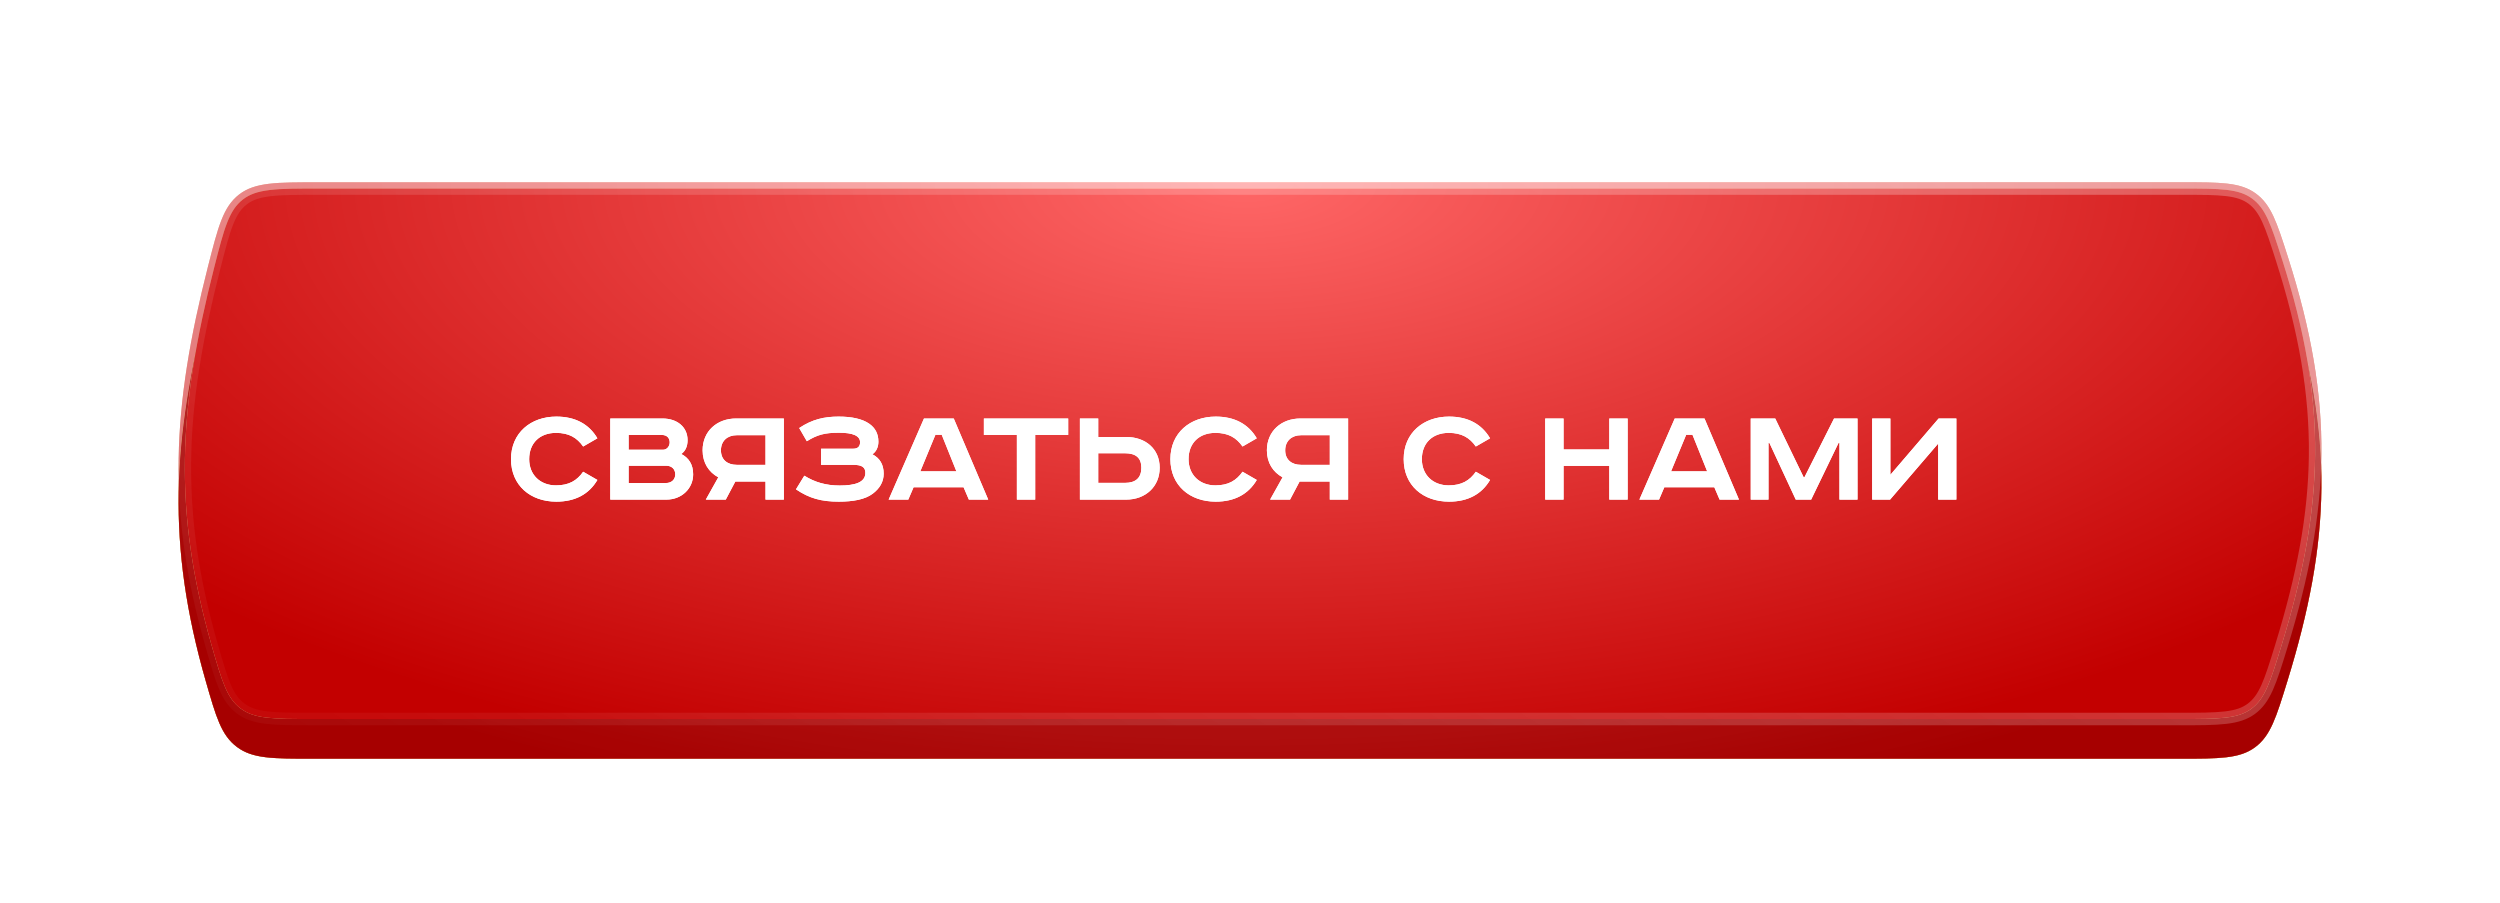
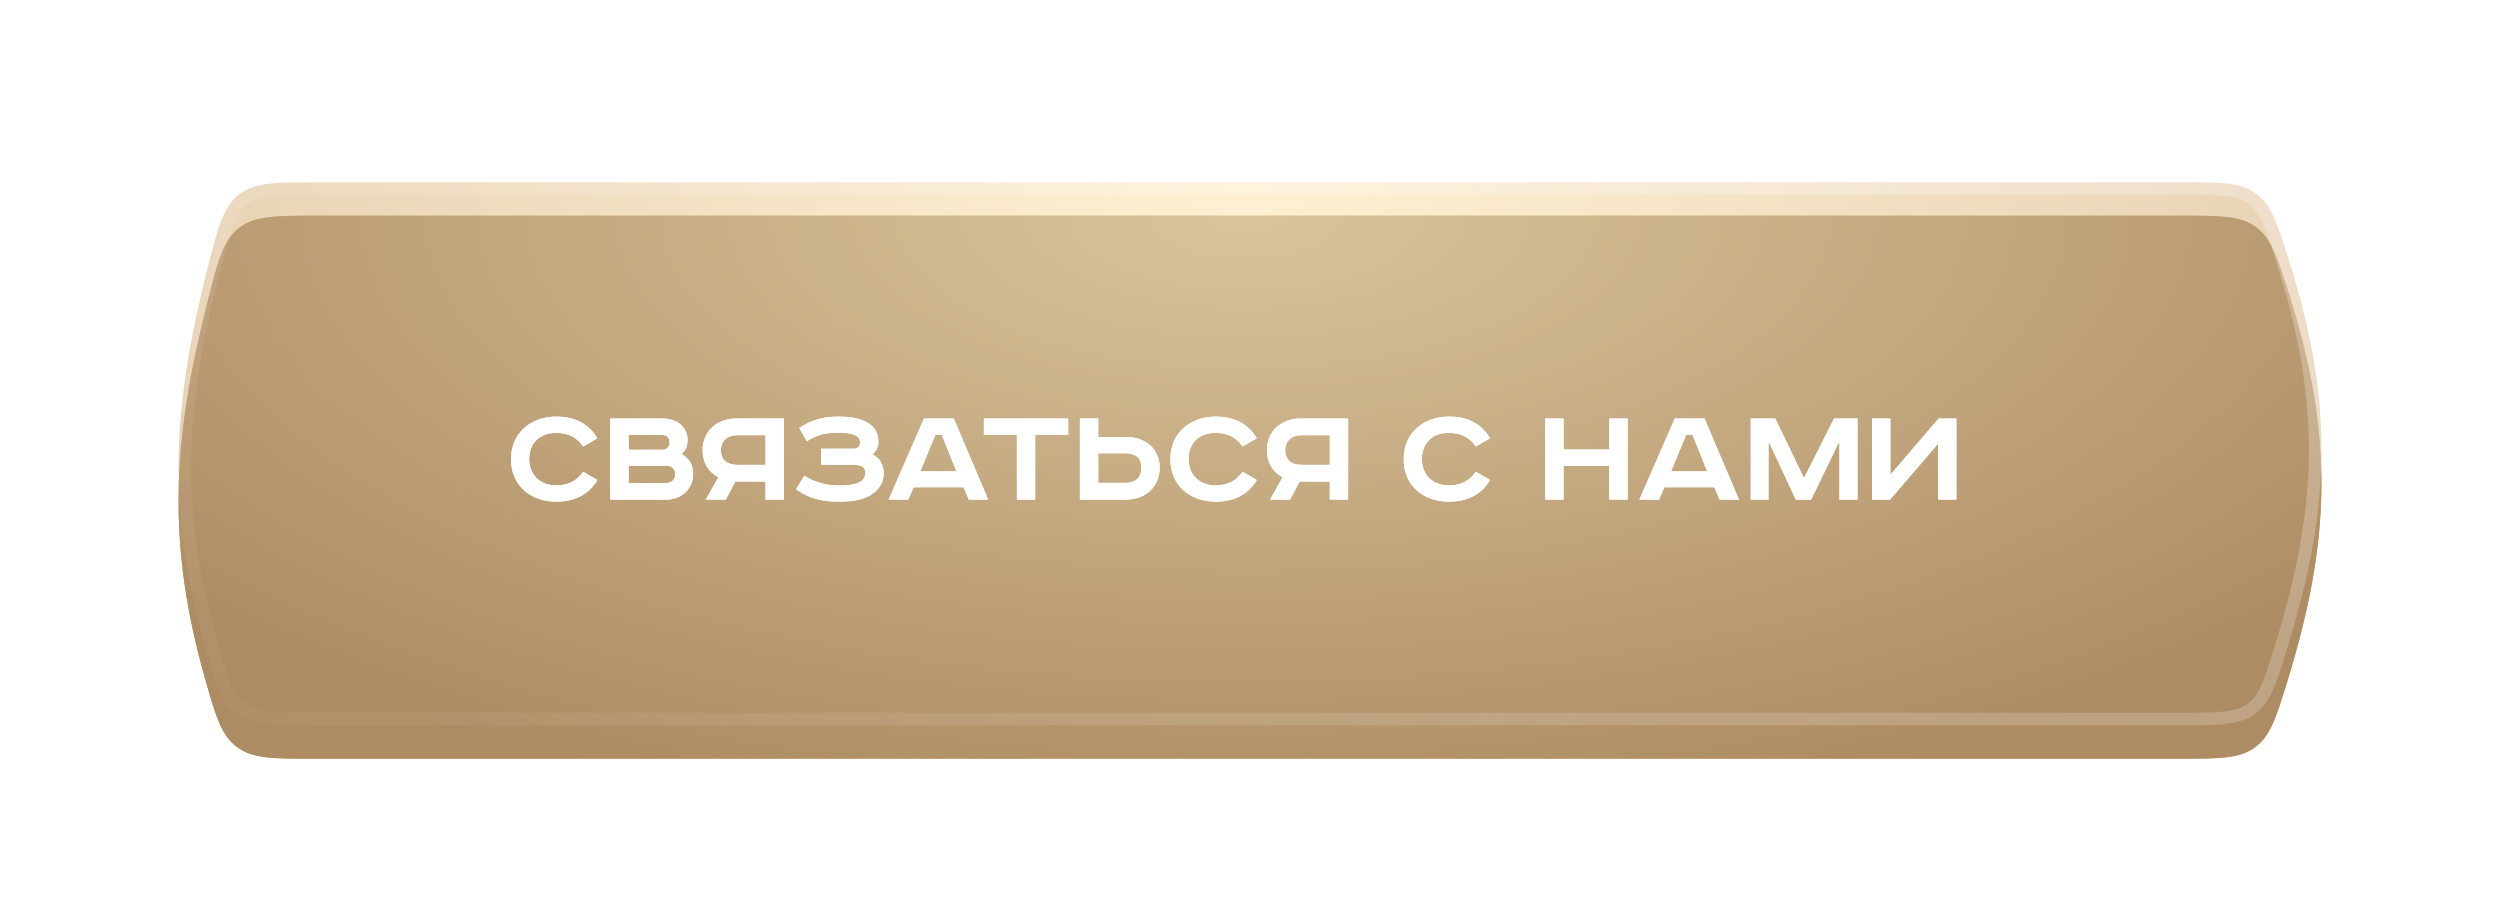
<svg xmlns="http://www.w3.org/2000/svg" width="252" height="91" viewBox="0 0 252 91" fill="none">
  <g opacity="0.6" filter="url(#filter0_f_37_712)">
    <path d="M20.966 26.857C21.986 22.854 22.496 20.852 24.092 19.612C25.688 18.372 27.835 18.372 32.128 18.372H219.881C223.848 18.372 225.831 18.372 227.384 19.506C228.937 20.64 229.502 22.406 230.631 25.939C235.332 40.645 234.929 51.131 230.568 65.289C229.435 68.965 228.869 70.803 227.308 71.956C225.747 73.109 223.72 73.109 219.665 73.109H31.541C27.485 73.109 25.456 73.109 23.881 71.922C22.306 70.736 21.787 68.927 20.747 65.307C16.771 51.465 17.345 41.07 20.966 26.857Z" fill="url(#paint0_radial_37_712)" />
-     <path d="M20.966 26.857C21.986 22.854 22.496 20.852 24.092 19.612C25.688 18.372 27.835 18.372 32.128 18.372H219.881C223.848 18.372 225.831 18.372 227.384 19.506C228.937 20.64 229.502 22.406 230.631 25.939C235.332 40.645 234.929 51.131 230.568 65.289C229.435 68.965 228.869 70.803 227.308 71.956C225.747 73.109 223.72 73.109 219.665 73.109H31.541C27.485 73.109 25.456 73.109 23.881 71.922C22.306 70.736 21.787 68.927 20.747 65.307C16.771 51.465 17.345 41.07 20.966 26.857Z" fill="url(#paint1_radial_37_712)" />
  </g>
-   <path d="M20.966 30.225C21.986 26.222 22.496 24.221 24.092 22.98C25.688 21.74 27.835 21.74 32.128 21.74H219.881C223.848 21.74 225.831 21.74 227.384 22.874C228.937 24.008 229.502 25.774 230.631 29.307C235.332 44.014 234.929 54.499 230.568 68.657C229.435 72.334 228.869 74.172 227.308 75.324C225.747 76.477 223.72 76.477 219.665 76.477H31.541C27.485 76.477 25.456 76.477 23.881 75.291C22.306 74.105 21.787 72.295 20.747 68.676C16.771 54.833 17.345 44.438 20.966 30.225Z" fill="#FBD6A5" />
  <path d="M20.966 30.225C21.986 26.222 22.496 24.221 24.092 22.98C25.688 21.74 27.835 21.74 32.128 21.74H219.881C223.848 21.74 225.831 21.74 227.384 22.874C228.937 24.008 229.502 25.774 230.631 29.307C235.332 44.014 234.929 54.499 230.568 68.657C229.435 72.334 228.869 74.172 227.308 75.324C225.747 76.477 223.72 76.477 219.665 76.477H31.541C27.485 76.477 25.456 76.477 23.881 75.291C22.306 74.105 21.787 72.295 20.747 68.676C16.771 54.833 17.345 44.438 20.966 30.225Z" fill="url(#paint2_radial_37_712)" />
  <path d="M20.966 30.225C21.986 26.222 22.496 24.221 24.092 22.98C25.688 21.74 27.835 21.74 32.128 21.74H219.881C223.848 21.74 225.831 21.74 227.384 22.874C228.937 24.008 229.502 25.774 230.631 29.307C235.332 44.014 234.929 54.499 230.568 68.657C229.435 72.334 228.869 74.172 227.308 75.324C225.747 76.477 223.72 76.477 219.665 76.477H31.541C27.485 76.477 25.456 76.477 23.881 75.291C22.306 74.105 21.787 72.295 20.747 68.676C16.771 54.833 17.345 44.438 20.966 30.225Z" fill="url(#paint3_radial_37_712)" />
-   <path d="M20.966 30.225C21.986 26.222 22.496 24.221 24.092 22.98C25.688 21.74 27.835 21.74 32.128 21.74H219.881C223.848 21.74 225.831 21.74 227.384 22.874C228.937 24.008 229.502 25.774 230.631 29.307C235.332 44.014 234.929 54.499 230.568 68.657C229.435 72.334 228.869 74.172 227.308 75.324C225.747 76.477 223.72 76.477 219.665 76.477H31.541C27.485 76.477 25.456 76.477 23.881 75.291C22.306 74.105 21.787 72.295 20.747 68.676C16.771 54.833 17.345 44.438 20.966 30.225Z" fill="url(#paint4_radial_37_712)" />
  <path d="M20.966 30.225C21.986 26.222 22.496 24.221 24.092 22.98C25.688 21.74 27.835 21.74 32.128 21.74H219.881C223.848 21.74 225.831 21.74 227.384 22.874C228.937 24.008 229.502 25.774 230.631 29.307C235.332 44.014 234.929 54.499 230.568 68.657C229.435 72.334 228.869 74.172 227.308 75.324C225.747 76.477 223.72 76.477 219.665 76.477H31.541C27.485 76.477 25.456 76.477 23.881 75.291C22.306 74.105 21.787 72.295 20.747 68.676C16.771 54.833 17.345 44.438 20.966 30.225Z" fill="black" fill-opacity="0.15" />
-   <path d="M21.578 27.013C22.092 24.996 22.464 23.54 22.901 22.43C23.33 21.339 23.8 20.639 24.48 20.111C25.155 19.585 25.967 19.301 27.175 19.154C28.401 19.004 29.966 19.003 32.128 19.003H219.881C221.88 19.003 223.323 19.004 224.463 19.141C225.583 19.275 226.351 19.534 227.011 20.016C227.677 20.502 228.147 21.129 228.594 22.089C229.049 23.07 229.46 24.35 230.029 26.131C234.687 40.703 234.291 51.056 229.964 65.103C229.394 66.956 228.981 68.291 228.523 69.31C228.073 70.309 227.6 70.956 226.933 71.448C226.271 71.937 225.492 72.201 224.347 72.337C223.184 72.476 221.707 72.477 219.665 72.477H31.541C29.497 72.477 28.021 72.476 26.857 72.333C25.713 72.193 24.931 71.922 24.261 71.418C23.585 70.909 23.12 70.261 22.693 69.276C22.256 68.269 21.878 66.958 21.354 65.133C17.416 51.423 17.978 41.145 21.578 27.013Z" fill="url(#paint5_radial_37_712)" />
-   <path d="M21.578 27.013C22.092 24.996 22.464 23.54 22.901 22.43C23.33 21.339 23.8 20.639 24.48 20.111C25.155 19.585 25.967 19.301 27.175 19.154C28.401 19.004 29.966 19.003 32.128 19.003H219.881C221.88 19.003 223.323 19.004 224.463 19.141C225.583 19.275 226.351 19.534 227.011 20.016C227.677 20.502 228.147 21.129 228.594 22.089C229.049 23.07 229.46 24.35 230.029 26.131C234.687 40.703 234.291 51.056 229.964 65.103C229.394 66.956 228.981 68.291 228.523 69.31C228.073 70.309 227.6 70.956 226.933 71.448C226.271 71.937 225.492 72.201 224.347 72.337C223.184 72.476 221.707 72.477 219.665 72.477H31.541C29.497 72.477 28.021 72.476 26.857 72.333C25.713 72.193 24.931 71.922 24.261 71.418C23.585 70.909 23.12 70.261 22.693 69.276C22.256 68.269 21.878 66.958 21.354 65.133C17.416 51.423 17.978 41.145 21.578 27.013Z" fill="url(#paint6_radial_37_712)" />
  <path d="M21.578 27.013C22.092 24.996 22.464 23.54 22.901 22.43C23.33 21.339 23.8 20.639 24.48 20.111C25.155 19.585 25.967 19.301 27.175 19.154C28.401 19.004 29.966 19.003 32.128 19.003H219.881C221.88 19.003 223.323 19.004 224.463 19.141C225.583 19.275 226.351 19.534 227.011 20.016C227.677 20.502 228.147 21.129 228.594 22.089C229.049 23.07 229.46 24.35 230.029 26.131C234.687 40.703 234.291 51.056 229.964 65.103C229.394 66.956 228.981 68.291 228.523 69.31C228.073 70.309 227.6 70.956 226.933 71.448C226.271 71.937 225.492 72.201 224.347 72.337C223.184 72.476 221.707 72.477 219.665 72.477H31.541C29.497 72.477 28.021 72.476 26.857 72.333C25.713 72.193 24.931 71.922 24.261 71.418C23.585 70.909 23.12 70.261 22.693 69.276C22.256 68.269 21.878 66.958 21.354 65.133C17.416 51.423 17.978 41.145 21.578 27.013Z" stroke="url(#paint7_linear_37_712)" stroke-width="1.263" />
  <g style="mix-blend-mode:overlay">
    <path d="M60.216 44.181L58.782 45.009C58.162 44.122 57.349 43.634 56.048 43.634C54.407 43.634 53.342 44.669 53.342 46.28C53.342 47.862 54.451 48.926 56.048 48.926C57.349 48.926 58.162 48.438 58.782 47.551L60.216 48.379C59.374 49.813 57.984 50.567 56.077 50.567C53.461 50.567 51.509 48.926 51.509 46.28C51.509 43.634 53.505 41.993 56.077 41.993C57.984 41.993 59.374 42.747 60.216 44.181ZM61.517 42.185H66.78C68.258 42.185 69.308 43.042 69.308 44.373C69.308 44.964 69.101 45.467 68.672 45.763C69.426 46.147 69.87 46.812 69.87 47.817C69.87 49.222 68.731 50.36 67.179 50.36H61.517V42.185ZM63.365 43.841V45.334H66.839C67.238 45.334 67.504 44.964 67.504 44.595C67.504 44.24 67.312 43.841 66.691 43.841H63.365ZM63.365 46.945V48.69H67.12C67.711 48.69 68.066 48.32 68.066 47.817C68.066 47.285 67.696 46.945 67.164 46.945H63.365ZM79.012 42.185V50.36H77.164V48.542H74.119L73.158 50.36H71.147L72.404 48.113C71.443 47.596 70.822 46.65 70.822 45.393C70.822 43.471 72.271 42.185 74.193 42.185H79.012ZM77.164 43.87H74.266C73.32 43.87 72.67 44.447 72.67 45.393C72.67 46.339 73.32 46.856 74.266 46.856H77.164V43.87ZM82.763 45.23H86.015C86.459 45.23 86.695 45.009 86.695 44.58C86.695 43.944 86.015 43.619 84.566 43.619C83.118 43.619 82.379 43.826 81.329 44.476L80.56 43.146C81.861 42.274 83.073 41.993 84.537 41.993C85.838 41.993 86.917 42.215 87.626 42.717C88.218 43.131 88.543 43.722 88.543 44.521C88.543 45.053 88.336 45.526 87.937 45.792C88.676 46.176 89.075 46.812 89.075 47.743C89.075 48.571 88.676 49.236 87.966 49.769C87.198 50.345 86 50.567 84.552 50.567C82.778 50.567 81.565 50.227 80.235 49.325L81.078 47.95C82.112 48.601 83.251 48.941 84.64 48.941C86.207 48.941 87.227 48.616 87.227 47.669C87.227 47.123 86.917 46.856 86.015 46.856H82.763V45.23ZM94.29 43.826L92.768 47.507H96.404L94.926 43.826H94.29ZM93.137 42.185H96.138L99.612 50.36H97.661L97.129 49.118H92.088L91.555 50.36H89.575L93.137 42.185ZM99.175 42.185H107.675V43.841H104.349V50.36H102.501V43.841H99.175V42.185ZM108.854 42.185H110.702V44.048H113.525C115.447 44.048 116.896 45.23 116.896 47.152C116.896 49.074 115.447 50.36 113.525 50.36H108.854V42.185ZM110.702 45.689V48.675H113.392C114.486 48.675 115.048 48.157 115.048 47.152C115.048 46.147 114.486 45.689 113.392 45.689H110.702ZM126.682 44.181L125.248 45.009C124.627 44.122 123.814 43.634 122.513 43.634C120.872 43.634 119.808 44.669 119.808 46.28C119.808 47.862 120.916 48.926 122.513 48.926C123.814 48.926 124.627 48.438 125.248 47.551L126.682 48.379C125.839 49.813 124.449 50.567 122.542 50.567C119.926 50.567 117.974 48.926 117.974 46.28C117.974 43.634 119.97 41.993 122.542 41.993C124.449 41.993 125.839 42.747 126.682 44.181ZM135.891 42.185V50.36H134.043V48.542H130.998L130.037 50.36H128.027L129.283 48.113C128.322 47.596 127.701 46.65 127.701 45.393C127.701 43.471 129.15 42.185 131.072 42.185H135.891ZM134.043 43.87H131.146C130.2 43.87 129.549 44.447 129.549 45.393C129.549 46.339 130.2 46.856 131.146 46.856H134.043V43.87ZM150.198 44.181L148.764 45.009C148.144 44.122 147.331 43.634 146.03 43.634C144.389 43.634 143.324 44.669 143.324 46.28C143.324 47.862 144.433 48.926 146.03 48.926C147.331 48.926 148.144 48.438 148.764 47.551L150.198 48.379C149.356 49.813 147.966 50.567 146.059 50.567C143.443 50.567 141.491 48.926 141.491 46.28C141.491 43.634 143.487 41.993 146.059 41.993C147.966 41.993 149.356 42.747 150.198 44.181ZM155.758 42.185H157.606V45.304H162.218V42.185H164.066V50.36H162.218V46.96H157.606V50.36H155.758V42.185ZM169.966 43.826L168.443 47.507H172.08L170.602 43.826H169.966ZM168.813 42.185H171.814L175.288 50.36H173.336L172.804 49.118H167.763L167.231 50.36H165.25L168.813 42.185ZM176.474 42.185H178.943L181.811 48.113H181.885L184.871 42.185H187.236V50.36H185.418V44.639H185.329L182.565 50.36H181.013L178.352 44.639H178.263V50.36H176.474V42.185ZM188.716 42.185H190.549V47.862L195.413 42.185H197.202V50.36H195.369V44.713L190.52 50.36H188.716V42.185Z" fill="white" />
  </g>
  <g style="mix-blend-mode:overlay">
    <path d="M60.216 44.181L58.782 45.009C58.162 44.122 57.349 43.634 56.048 43.634C54.407 43.634 53.342 44.669 53.342 46.28C53.342 47.862 54.451 48.926 56.048 48.926C57.349 48.926 58.162 48.438 58.782 47.551L60.216 48.379C59.374 49.813 57.984 50.567 56.077 50.567C53.461 50.567 51.509 48.926 51.509 46.28C51.509 43.634 53.505 41.993 56.077 41.993C57.984 41.993 59.374 42.747 60.216 44.181ZM61.517 42.185H66.78C68.258 42.185 69.308 43.042 69.308 44.373C69.308 44.964 69.101 45.467 68.672 45.763C69.426 46.147 69.87 46.812 69.87 47.817C69.87 49.222 68.731 50.36 67.179 50.36H61.517V42.185ZM63.365 43.841V45.334H66.839C67.238 45.334 67.504 44.964 67.504 44.595C67.504 44.24 67.312 43.841 66.691 43.841H63.365ZM63.365 46.945V48.69H67.12C67.711 48.69 68.066 48.32 68.066 47.817C68.066 47.285 67.696 46.945 67.164 46.945H63.365ZM79.012 42.185V50.36H77.164V48.542H74.119L73.158 50.36H71.147L72.404 48.113C71.443 47.596 70.822 46.65 70.822 45.393C70.822 43.471 72.271 42.185 74.193 42.185H79.012ZM77.164 43.87H74.266C73.32 43.87 72.67 44.447 72.67 45.393C72.67 46.339 73.32 46.856 74.266 46.856H77.164V43.87ZM82.763 45.23H86.015C86.459 45.23 86.695 45.009 86.695 44.58C86.695 43.944 86.015 43.619 84.566 43.619C83.118 43.619 82.379 43.826 81.329 44.476L80.56 43.146C81.861 42.274 83.073 41.993 84.537 41.993C85.838 41.993 86.917 42.215 87.626 42.717C88.218 43.131 88.543 43.722 88.543 44.521C88.543 45.053 88.336 45.526 87.937 45.792C88.676 46.176 89.075 46.812 89.075 47.743C89.075 48.571 88.676 49.236 87.966 49.769C87.198 50.345 86 50.567 84.552 50.567C82.778 50.567 81.565 50.227 80.235 49.325L81.078 47.95C82.112 48.601 83.251 48.941 84.64 48.941C86.207 48.941 87.227 48.616 87.227 47.669C87.227 47.123 86.917 46.856 86.015 46.856H82.763V45.23ZM94.29 43.826L92.768 47.507H96.404L94.926 43.826H94.29ZM93.137 42.185H96.138L99.612 50.36H97.661L97.129 49.118H92.088L91.555 50.36H89.575L93.137 42.185ZM99.175 42.185H107.675V43.841H104.349V50.36H102.501V43.841H99.175V42.185ZM108.854 42.185H110.702V44.048H113.525C115.447 44.048 116.896 45.23 116.896 47.152C116.896 49.074 115.447 50.36 113.525 50.36H108.854V42.185ZM110.702 45.689V48.675H113.392C114.486 48.675 115.048 48.157 115.048 47.152C115.048 46.147 114.486 45.689 113.392 45.689H110.702ZM126.682 44.181L125.248 45.009C124.627 44.122 123.814 43.634 122.513 43.634C120.872 43.634 119.808 44.669 119.808 46.28C119.808 47.862 120.916 48.926 122.513 48.926C123.814 48.926 124.627 48.438 125.248 47.551L126.682 48.379C125.839 49.813 124.449 50.567 122.542 50.567C119.926 50.567 117.974 48.926 117.974 46.28C117.974 43.634 119.97 41.993 122.542 41.993C124.449 41.993 125.839 42.747 126.682 44.181ZM135.891 42.185V50.36H134.043V48.542H130.998L130.037 50.36H128.027L129.283 48.113C128.322 47.596 127.701 46.65 127.701 45.393C127.701 43.471 129.15 42.185 131.072 42.185H135.891ZM134.043 43.87H131.146C130.2 43.87 129.549 44.447 129.549 45.393C129.549 46.339 130.2 46.856 131.146 46.856H134.043V43.87ZM150.198 44.181L148.764 45.009C148.144 44.122 147.331 43.634 146.03 43.634C144.389 43.634 143.324 44.669 143.324 46.28C143.324 47.862 144.433 48.926 146.03 48.926C147.331 48.926 148.144 48.438 148.764 47.551L150.198 48.379C149.356 49.813 147.966 50.567 146.059 50.567C143.443 50.567 141.491 48.926 141.491 46.28C141.491 43.634 143.487 41.993 146.059 41.993C147.966 41.993 149.356 42.747 150.198 44.181ZM155.758 42.185H157.606V45.304H162.218V42.185H164.066V50.36H162.218V46.96H157.606V50.36H155.758V42.185ZM169.966 43.826L168.443 47.507H172.08L170.602 43.826H169.966ZM168.813 42.185H171.814L175.288 50.36H173.336L172.804 49.118H167.763L167.231 50.36H165.25L168.813 42.185ZM176.474 42.185H178.943L181.811 48.113H181.885L184.871 42.185H187.236V50.36H185.418V44.639H185.329L182.565 50.36H181.013L178.352 44.639H178.263V50.36H176.474V42.185ZM188.716 42.185H190.549V47.862L195.413 42.185H197.202V50.36H195.369V44.713L190.52 50.36H188.716V42.185Z" fill="white" />
  </g>
  <defs>
    <filter id="filter0_f_37_712" x="0.423" y="0.794" width="251.155" height="89.891" filterUnits="userSpaceOnUse" color-interpolation-filters="sRGB">
      <feFlood flood-opacity="0" result="BackgroundImageFix" />
      <feBlend mode="normal" in="SourceGraphic" in2="BackgroundImageFix" result="shape" />
      <feGaussianBlur stdDeviation="8.789" result="effect1_foregroundBlur_37_712" />
    </filter>
    <radialGradient id="paint0_radial_37_712" cx="0" cy="0" r="1" gradientUnits="userSpaceOnUse" gradientTransform="translate(125.622 18.372) rotate(90) scale(62.045 142.692)">
      <stop stop-color="#FFE7B8" />
      <stop offset="1" stop-color="#CCA474" />
    </radialGradient>
    <radialGradient id="paint1_radial_37_712" cx="0" cy="0" r="1" gradientUnits="userSpaceOnUse" gradientTransform="translate(125.622 18.372) rotate(90) scale(62.045 142.692)">
      <stop stop-color="#FF6767" />
      <stop offset="1" stop-color="#C30000" />
    </radialGradient>
    <radialGradient id="paint2_radial_37_712" cx="0" cy="0" r="1" gradientUnits="userSpaceOnUse" gradientTransform="translate(125.622 21.74) rotate(90) scale(62.045 142.692)">
      <stop stop-color="#FBD198" />
      <stop offset="1" stop-color="#DFA760" />
    </radialGradient>
    <radialGradient id="paint3_radial_37_712" cx="0" cy="0" r="1" gradientUnits="userSpaceOnUse" gradientTransform="translate(125.622 21.74) rotate(90) scale(62.045 142.692)">
      <stop stop-color="#FFE7B8" />
      <stop offset="1" stop-color="#CCA474" />
    </radialGradient>
    <radialGradient id="paint4_radial_37_712" cx="0" cy="0" r="1" gradientUnits="userSpaceOnUse" gradientTransform="translate(125.622 21.74) rotate(90) scale(62.045 142.692)">
      <stop stop-color="#FF6767" />
      <stop offset="1" stop-color="#C30000" />
    </radialGradient>
    <radialGradient id="paint5_radial_37_712" cx="0" cy="0" r="1" gradientUnits="userSpaceOnUse" gradientTransform="translate(125.622 18.372) rotate(90) scale(62.045 142.692)">
      <stop stop-color="#FFE7B8" />
      <stop offset="1" stop-color="#CCA474" />
    </radialGradient>
    <radialGradient id="paint6_radial_37_712" cx="0" cy="0" r="1" gradientUnits="userSpaceOnUse" gradientTransform="translate(125.622 18.372) rotate(90) scale(62.045 142.692)">
      <stop stop-color="#FF6767" />
      <stop offset="1" stop-color="#C30000" />
    </radialGradient>
    <linearGradient id="paint7_linear_37_712" x1="185.821" y1="7.912" x2="102.85" y2="143.731" gradientUnits="userSpaceOnUse">
      <stop stop-color="white" stop-opacity="0.26" />
      <stop offset="1" stop-color="white" stop-opacity="0" />
    </linearGradient>
  </defs>
</svg>